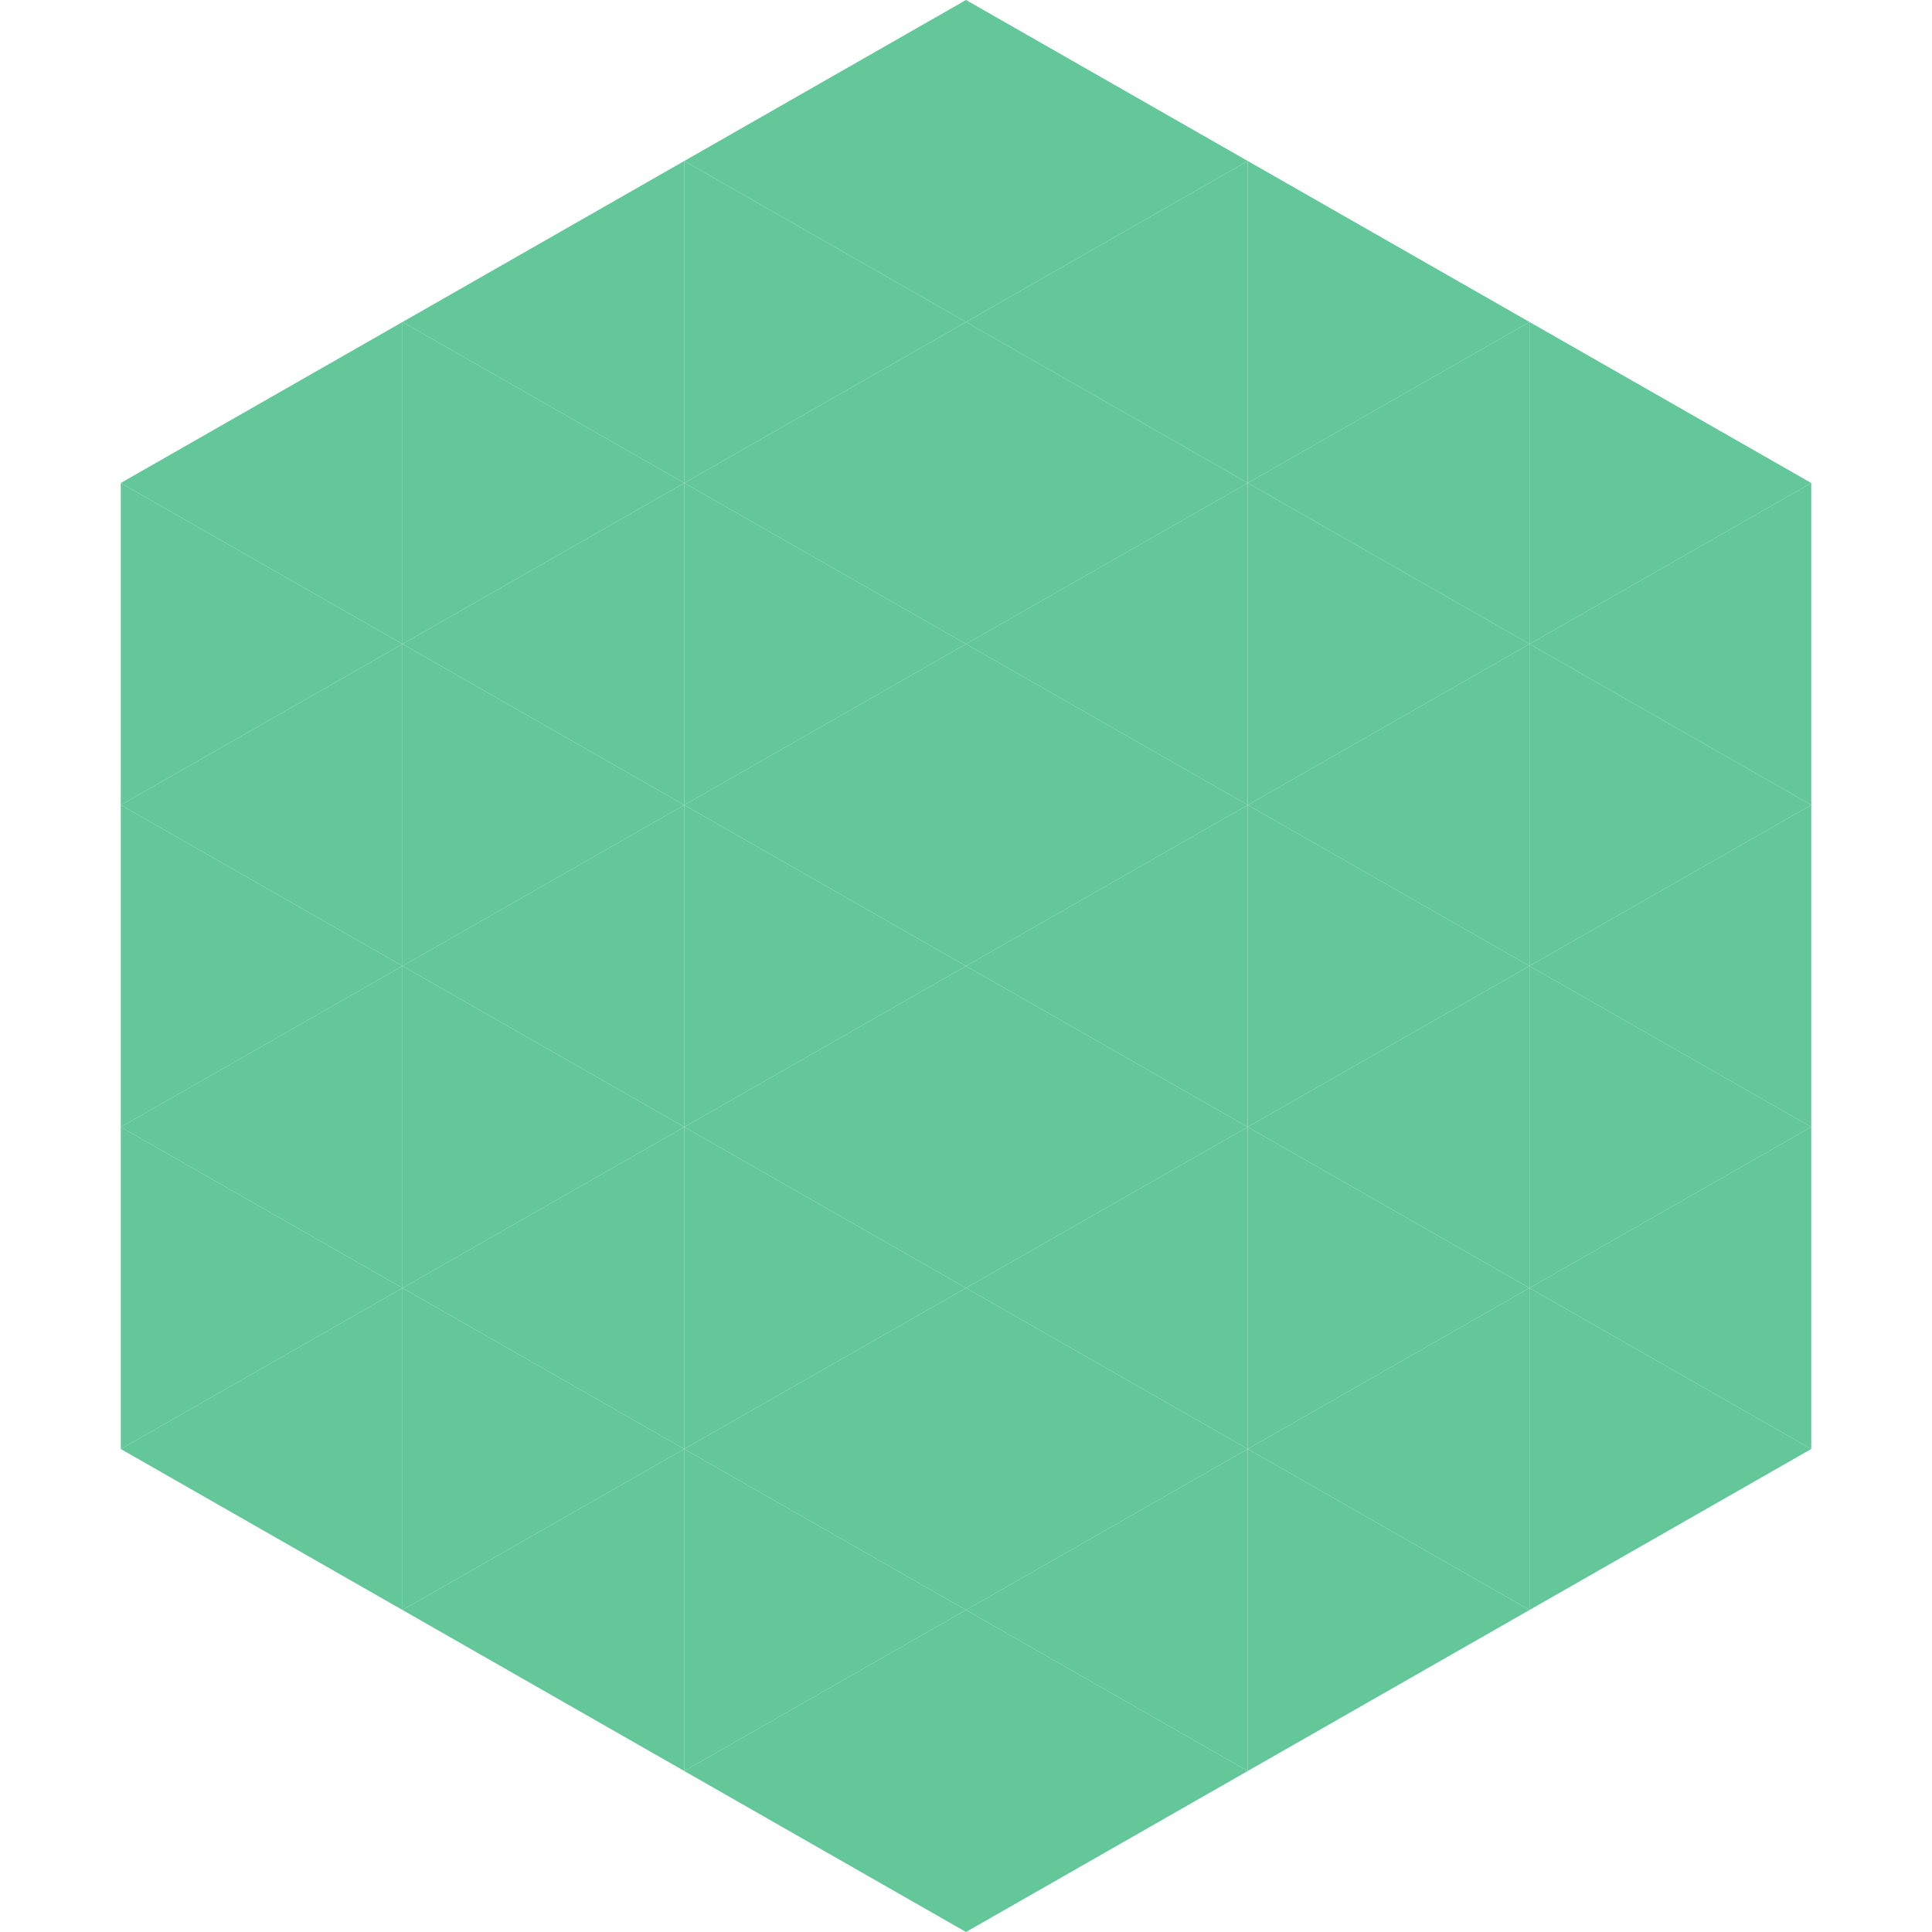
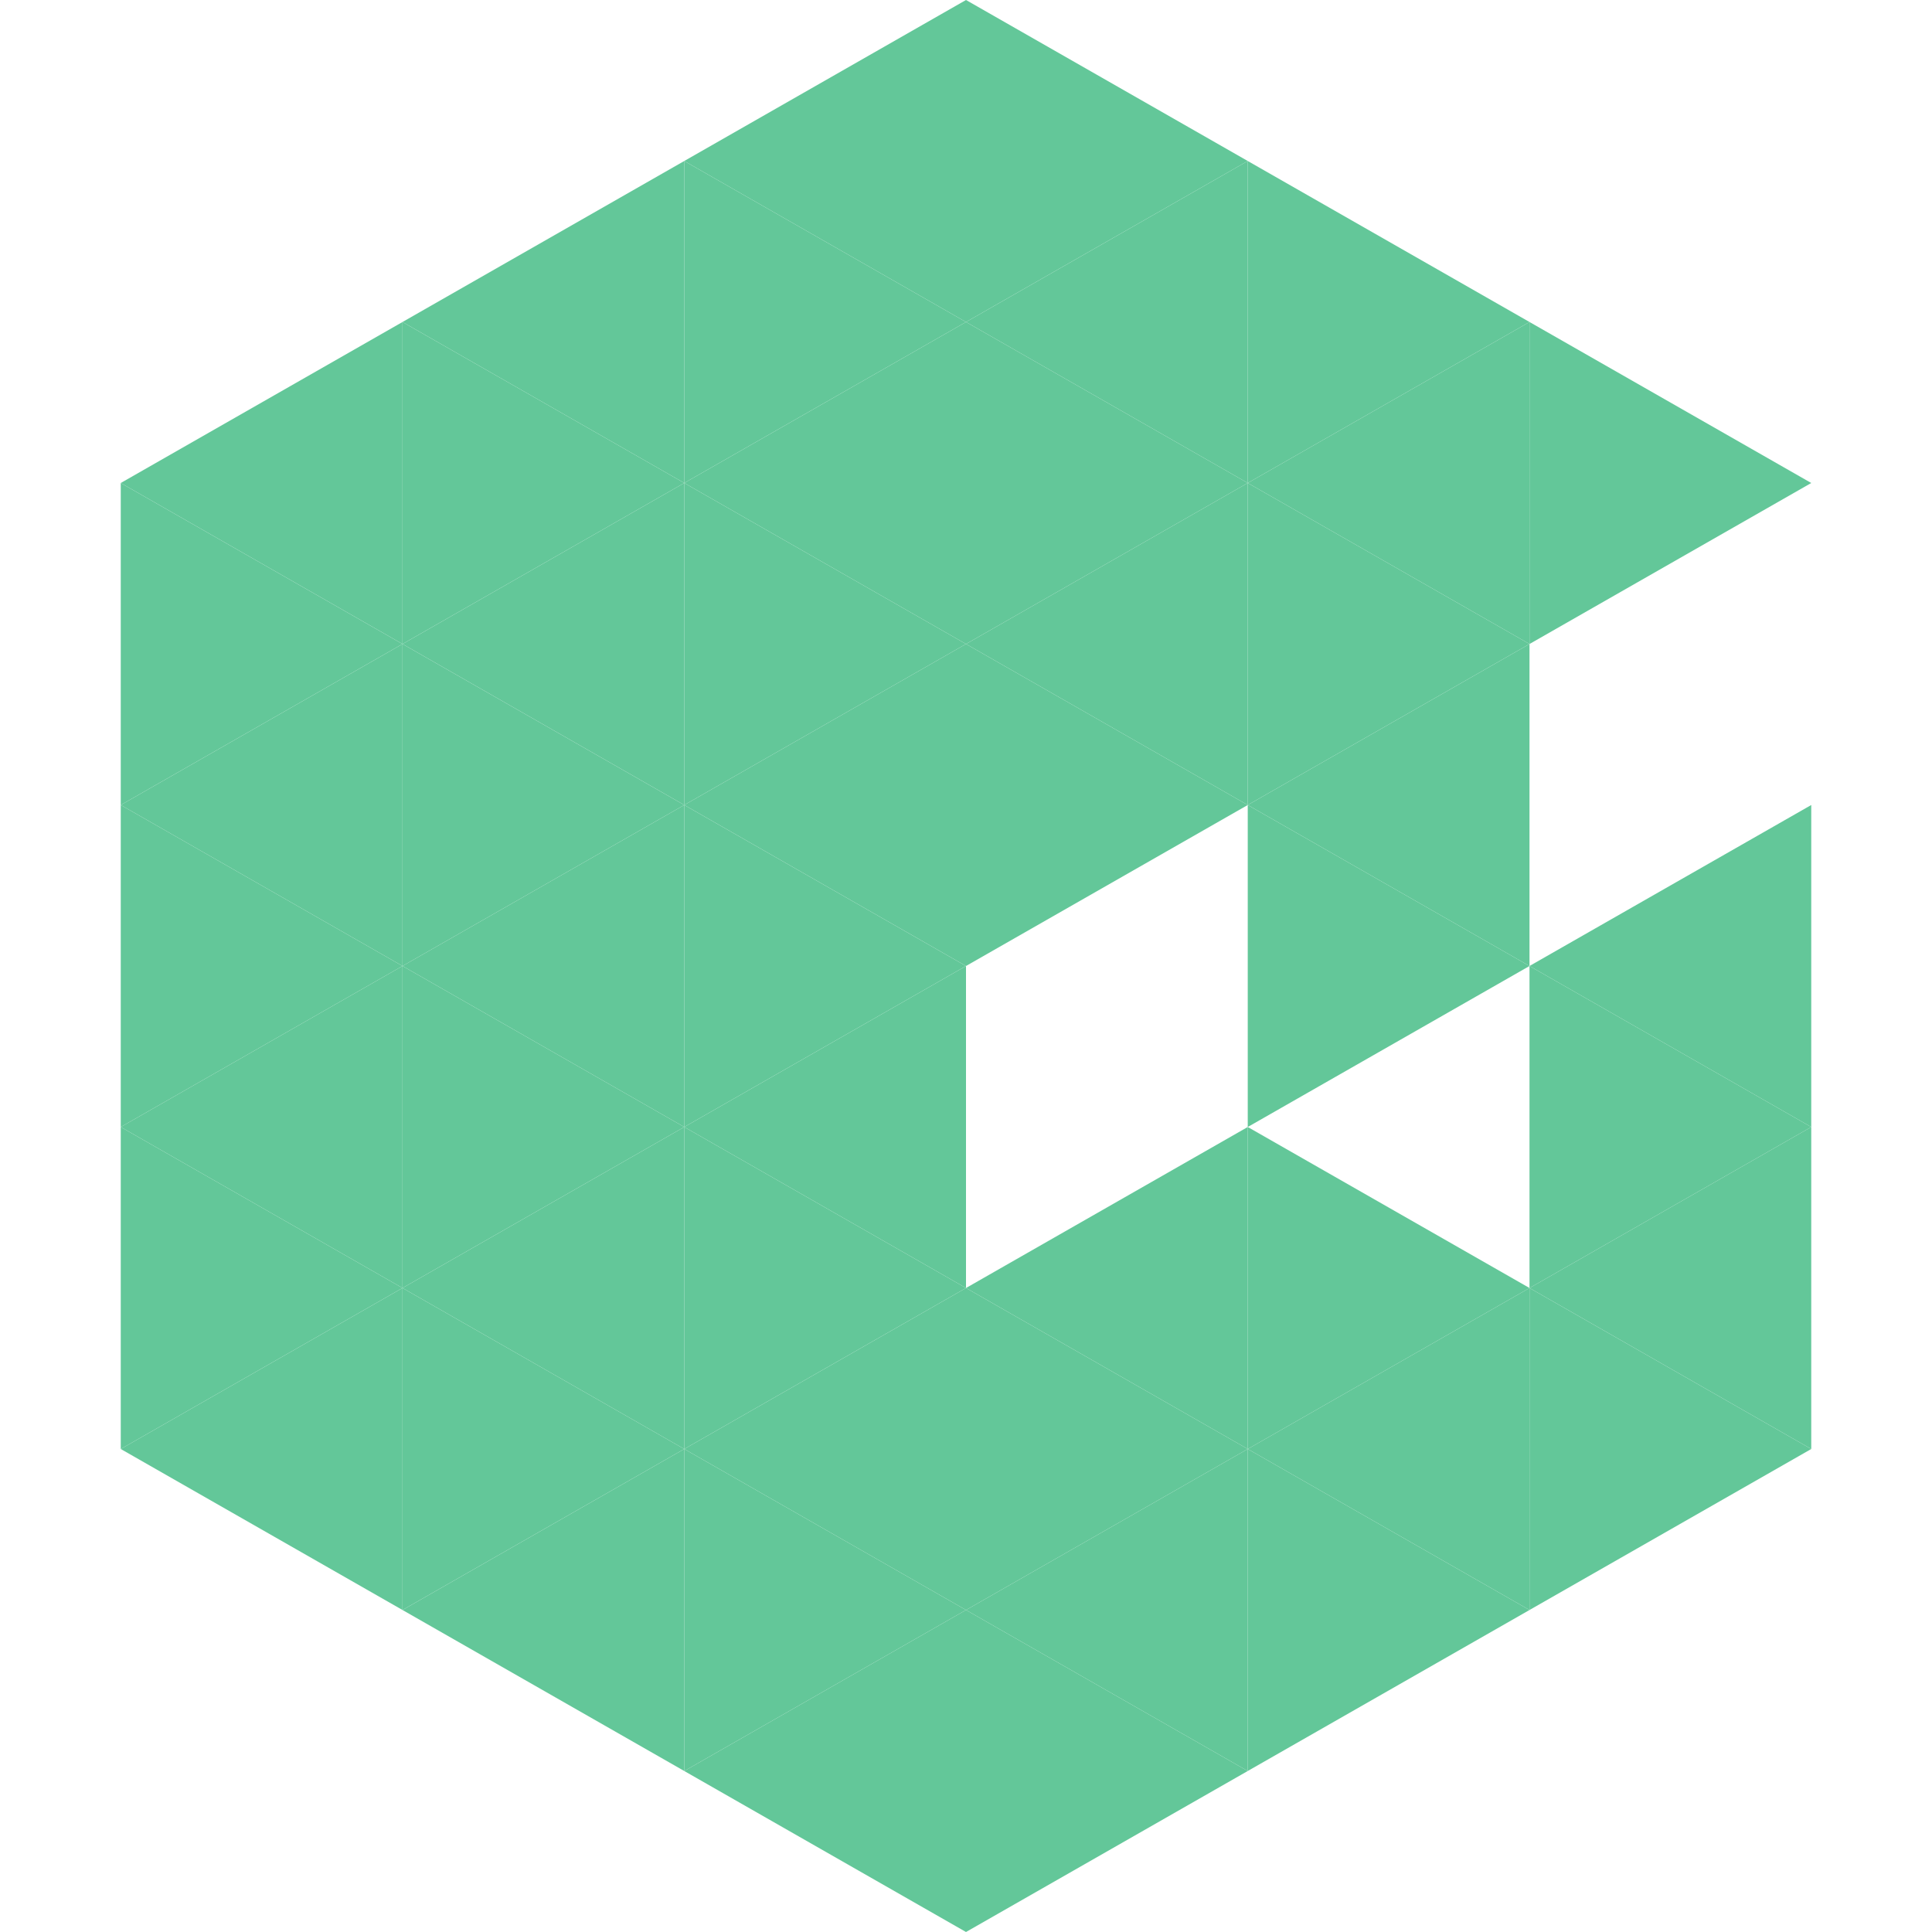
<svg xmlns="http://www.w3.org/2000/svg" width="240" height="240">
  <polygon points="50,40 15,60 50,80" style="fill:rgb(99,199,153)" />
  <polygon points="190,40 225,60 190,80" style="fill:rgb(99,199,153)" />
  <polygon points="15,60 50,80 15,100" style="fill:rgb(99,199,153)" />
-   <polygon points="225,60 190,80 225,100" style="fill:rgb(99,199,153)" />
  <polygon points="50,80 15,100 50,120" style="fill:rgb(99,199,153)" />
-   <polygon points="190,80 225,100 190,120" style="fill:rgb(99,199,153)" />
  <polygon points="15,100 50,120 15,140" style="fill:rgb(99,199,153)" />
  <polygon points="225,100 190,120 225,140" style="fill:rgb(99,199,153)" />
  <polygon points="50,120 15,140 50,160" style="fill:rgb(99,199,153)" />
  <polygon points="190,120 225,140 190,160" style="fill:rgb(99,199,153)" />
  <polygon points="15,140 50,160 15,180" style="fill:rgb(99,199,153)" />
  <polygon points="225,140 190,160 225,180" style="fill:rgb(99,199,153)" />
  <polygon points="50,160 15,180 50,200" style="fill:rgb(99,199,153)" />
  <polygon points="190,160 225,180 190,200" style="fill:rgb(99,199,153)" />
  <polygon points="15,180 50,200 15,220" style="fill:rgb(255,255,255); fill-opacity:0" />
  <polygon points="225,180 190,200 225,220" style="fill:rgb(255,255,255); fill-opacity:0" />
  <polygon points="50,0 85,20 50,40" style="fill:rgb(255,255,255); fill-opacity:0" />
  <polygon points="190,0 155,20 190,40" style="fill:rgb(255,255,255); fill-opacity:0" />
  <polygon points="85,20 50,40 85,60" style="fill:rgb(99,199,153)" />
  <polygon points="155,20 190,40 155,60" style="fill:rgb(99,199,153)" />
  <polygon points="50,40 85,60 50,80" style="fill:rgb(99,199,153)" />
  <polygon points="190,40 155,60 190,80" style="fill:rgb(99,199,153)" />
  <polygon points="85,60 50,80 85,100" style="fill:rgb(99,199,153)" />
  <polygon points="155,60 190,80 155,100" style="fill:rgb(99,199,153)" />
  <polygon points="50,80 85,100 50,120" style="fill:rgb(99,199,153)" />
  <polygon points="190,80 155,100 190,120" style="fill:rgb(99,199,153)" />
  <polygon points="85,100 50,120 85,140" style="fill:rgb(99,199,153)" />
  <polygon points="155,100 190,120 155,140" style="fill:rgb(99,199,153)" />
  <polygon points="50,120 85,140 50,160" style="fill:rgb(99,199,153)" />
-   <polygon points="190,120 155,140 190,160" style="fill:rgb(99,199,153)" />
  <polygon points="85,140 50,160 85,180" style="fill:rgb(99,199,153)" />
  <polygon points="155,140 190,160 155,180" style="fill:rgb(99,199,153)" />
  <polygon points="50,160 85,180 50,200" style="fill:rgb(99,199,153)" />
  <polygon points="190,160 155,180 190,200" style="fill:rgb(99,199,153)" />
  <polygon points="85,180 50,200 85,220" style="fill:rgb(99,199,153)" />
  <polygon points="155,180 190,200 155,220" style="fill:rgb(99,199,153)" />
  <polygon points="120,0 85,20 120,40" style="fill:rgb(99,199,153)" />
  <polygon points="120,0 155,20 120,40" style="fill:rgb(99,199,153)" />
  <polygon points="85,20 120,40 85,60" style="fill:rgb(99,199,153)" />
  <polygon points="155,20 120,40 155,60" style="fill:rgb(99,199,153)" />
  <polygon points="120,40 85,60 120,80" style="fill:rgb(99,199,153)" />
  <polygon points="120,40 155,60 120,80" style="fill:rgb(99,199,153)" />
  <polygon points="85,60 120,80 85,100" style="fill:rgb(99,199,153)" />
  <polygon points="155,60 120,80 155,100" style="fill:rgb(99,199,153)" />
  <polygon points="120,80 85,100 120,120" style="fill:rgb(99,199,153)" />
  <polygon points="120,80 155,100 120,120" style="fill:rgb(99,199,153)" />
  <polygon points="85,100 120,120 85,140" style="fill:rgb(99,199,153)" />
-   <polygon points="155,100 120,120 155,140" style="fill:rgb(99,199,153)" />
  <polygon points="120,120 85,140 120,160" style="fill:rgb(99,199,153)" />
-   <polygon points="120,120 155,140 120,160" style="fill:rgb(99,199,153)" />
  <polygon points="85,140 120,160 85,180" style="fill:rgb(99,199,153)" />
  <polygon points="155,140 120,160 155,180" style="fill:rgb(99,199,153)" />
  <polygon points="120,160 85,180 120,200" style="fill:rgb(99,199,153)" />
  <polygon points="120,160 155,180 120,200" style="fill:rgb(99,199,153)" />
  <polygon points="85,180 120,200 85,220" style="fill:rgb(99,199,153)" />
  <polygon points="155,180 120,200 155,220" style="fill:rgb(99,199,153)" />
  <polygon points="120,200 85,220 120,240" style="fill:rgb(99,199,153)" />
  <polygon points="120,200 155,220 120,240" style="fill:rgb(99,199,153)" />
  <polygon points="85,220 120,240 85,260" style="fill:rgb(255,255,255); fill-opacity:0" />
  <polygon points="155,220 120,240 155,260" style="fill:rgb(255,255,255); fill-opacity:0" />
</svg>